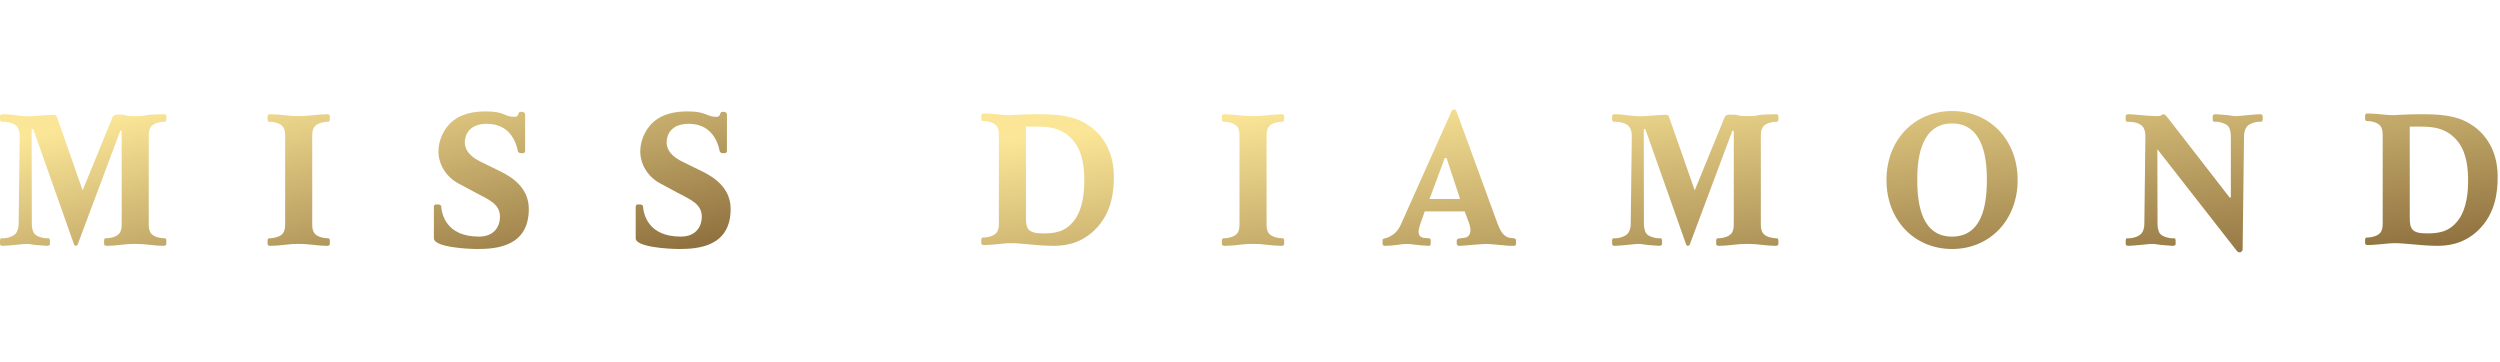
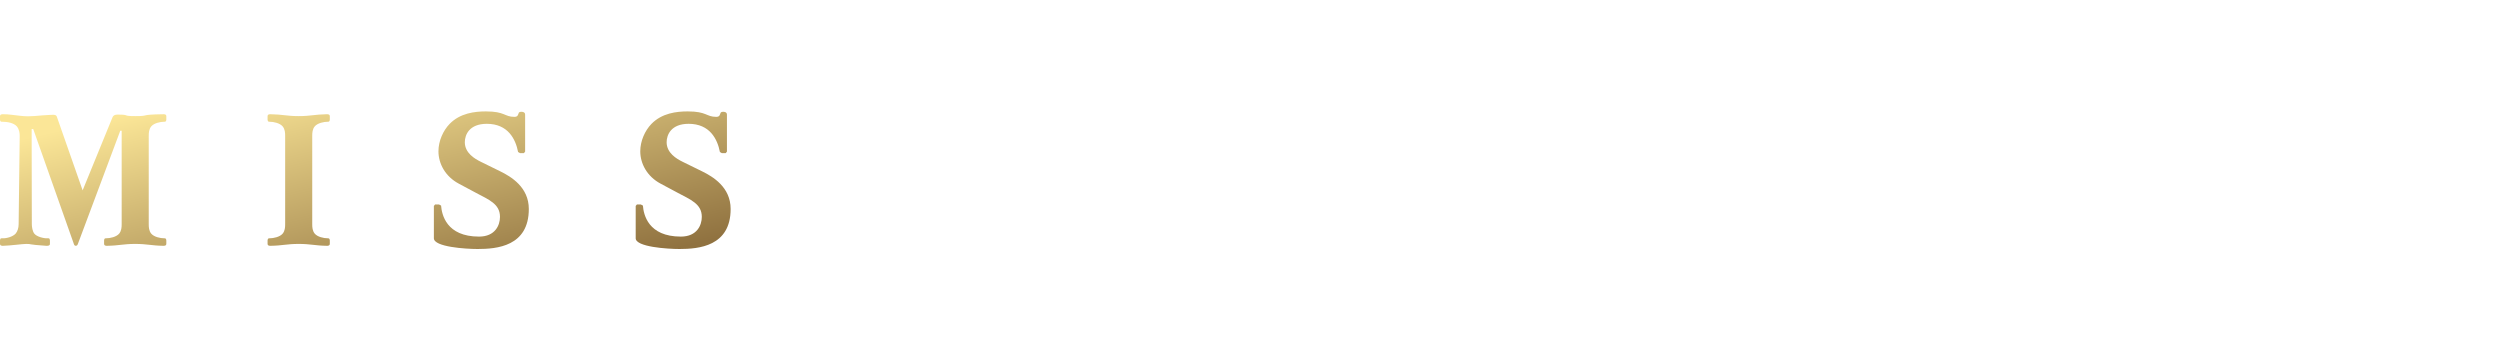
<svg xmlns="http://www.w3.org/2000/svg" width="525" height="76" viewBox="0 0 525 76" fill="none">
  <path d="M17.353 39.974L11.963 24.579C11.889 24.342 11.778 24.106 11.224 24.106C10.744 24.106 10.227 24.145 8.972 24.224C7.606 24.342 6.757 24.422 5.871 24.422C4.726 24.422 3.581 24.224 2.437 24.106C1.846 24.026 1.255 23.987 0.628 23.987C0.406 23.987 0 23.987 0 24.422V25.132C0.037 25.566 0.221 25.566 0.443 25.566C1.588 25.566 2.88 25.803 3.545 26.553C4.061 27.185 4.135 28.014 4.135 28.527L3.914 47.079C3.914 47.908 3.655 48.619 3.286 49.053C2.695 49.724 1.329 50.08 0.554 50.04C0.296 50.04 0.037 49.961 0 50.474V51.185C0 51.619 0.406 51.619 0.628 51.619C2.215 51.58 4.726 51.224 5.501 51.224C6.794 51.224 5.538 51.343 9.747 51.619C9.895 51.619 10.523 51.658 10.485 51.185V50.474C10.449 49.961 10.191 50.04 9.932 50.04C9.23 50.08 7.717 49.724 7.2 49.053C6.83 48.579 6.683 47.672 6.683 47.079L6.646 27.105H6.978L15.507 51.224C15.544 51.382 15.655 51.619 15.913 51.619C16.208 51.619 16.32 51.343 16.356 51.224L25.254 27.461H25.55V47.079C25.55 47.711 25.513 48.461 25.033 49.053C24.442 49.764 23.113 50.04 22.301 50.04C22.079 50.04 21.895 50.04 21.857 50.474V51.185C21.857 51.619 22.264 51.619 22.485 51.619C25.033 51.58 25.845 51.224 28.393 51.224C30.94 51.224 31.752 51.58 34.3 51.619C34.522 51.619 34.928 51.619 34.928 51.185V50.474C34.891 50.04 34.706 50.04 34.485 50.04C33.672 50.04 32.343 49.764 31.752 49.053C31.273 48.461 31.235 47.711 31.235 47.079V28.527C31.235 27.895 31.273 27.145 31.752 26.553C32.343 25.842 33.672 25.566 34.485 25.566C34.706 25.566 34.891 25.566 34.928 25.132V24.422C34.928 23.987 34.522 23.987 34.3 23.987C28.983 24.066 31.678 24.382 28.393 24.382C25.476 24.382 27.507 24.066 24.7 24.066C23.814 24.066 23.666 24.5 23.519 24.895L17.353 39.974ZM59.883 47.079C59.883 47.711 59.846 48.461 59.366 49.053C58.775 49.764 57.446 50.04 56.634 50.04C56.412 50.04 56.227 50.04 56.19 50.474V51.185C56.19 51.619 56.596 51.619 56.818 51.619C59.366 51.58 60.178 51.224 62.726 51.224C65.273 51.224 66.085 51.58 68.633 51.619C68.855 51.619 69.261 51.619 69.261 51.185V50.474C69.224 50.04 69.039 50.04 68.817 50.04C68.005 50.04 66.676 49.764 66.085 49.053C65.606 48.461 65.568 47.711 65.568 47.079V28.527C65.568 27.895 65.606 27.145 66.085 26.553C66.676 25.842 68.005 25.566 68.817 25.566C69.039 25.566 69.224 25.566 69.261 25.132V24.422C69.261 23.987 68.855 23.987 68.633 23.987C66.085 24.026 65.273 24.382 62.726 24.382C60.178 24.382 59.366 24.026 56.818 23.987C56.596 23.987 56.19 23.987 56.19 24.422V25.132C56.227 25.566 56.412 25.566 56.634 25.566C57.446 25.566 58.775 25.842 59.366 26.553C59.846 27.145 59.883 27.895 59.883 28.527V47.079ZM110.018 32.158L110.276 31.843V24.066C110.276 23.474 109.612 23.474 109.501 23.474C109.058 23.474 108.947 23.632 108.91 23.79C108.763 24.066 108.8 24.54 108.024 24.54C105.92 24.54 106.067 23.395 102.043 23.395C99.68 23.395 96.615 23.75 94.4 26.04C93.071 27.421 92.074 29.593 92.074 31.764C92.074 34.369 93.514 37.053 96.32 38.553L99.864 40.448C102.671 41.948 104.997 42.816 104.997 45.54C104.997 47.316 103.963 49.685 100.603 49.685C93.736 49.685 92.776 45.066 92.628 43.172L92.185 42.934H91.373L91.114 43.25V50.04C91.114 51.856 97.76 52.29 100.308 52.29C104.332 52.29 111.051 51.737 111.051 43.882C111.051 39.303 107.323 37.092 105.07 35.987L100.972 33.974C99.68 33.343 97.612 32.119 97.612 29.869C97.612 28.29 98.572 26 102.227 26C106.695 26 108.283 29.237 108.8 31.922L109.206 32.158H110.018ZM152.4 32.158L152.658 31.843V24.066C152.658 23.474 151.994 23.474 151.883 23.474C151.44 23.474 151.329 23.632 151.292 23.79C151.144 24.066 151.181 24.54 150.406 24.54C148.301 24.54 148.449 23.395 144.425 23.395C142.062 23.395 138.997 23.75 136.782 26.04C135.453 27.421 134.456 29.593 134.456 31.764C134.456 34.369 135.896 37.053 138.702 38.553L142.246 40.448C145.052 41.948 147.378 42.816 147.378 45.54C147.378 47.316 146.344 49.685 142.985 49.685C136.117 49.685 135.157 45.066 135.01 43.172L134.567 42.934H133.754L133.496 43.25V50.04C133.496 51.856 140.142 52.29 142.689 52.29C146.714 52.29 153.434 51.737 153.434 43.882C153.434 39.303 149.704 37.092 147.452 35.987L143.354 33.974C142.062 33.343 139.994 32.119 139.994 29.869C139.994 28.29 140.954 26 144.61 26C149.077 26 150.664 29.237 151.181 31.922L151.587 32.158H152.4Z" fill="url(#paint0_linear_1410_12146)" />
-   <path d="M215.448 26.592H217.922C220.211 26.592 223.46 26.829 225.749 29.987C227.448 32.316 227.706 35.553 227.706 38C227.706 40.408 227.374 43.763 225.786 46.013C223.83 48.816 221.319 49.013 219.03 49.013C215.891 49.013 215.448 48.066 215.448 45.697V26.592ZM206.07 24.974C206.107 25.408 206.292 25.408 206.513 25.408C207.326 25.408 208.654 25.684 209.246 26.395C209.725 26.987 209.762 27.737 209.762 28.369V46.921C209.762 47.553 209.725 48.303 209.246 48.895C208.654 49.605 207.326 49.882 206.513 49.882C206.292 49.882 206.107 49.882 206.07 50.316V51.026C206.07 51.461 206.476 51.461 206.698 51.461C207.436 51.461 208.101 51.382 209.208 51.303C210.39 51.185 211.387 51.066 212.31 51.066C214.525 51.066 217.701 51.579 220.839 51.618C223.017 51.658 226.598 51.461 229.847 48.342C233.54 44.75 233.909 40.132 233.909 37.092C233.909 30.737 230.512 27.421 228.038 25.96C225.048 24.145 221.392 23.987 217.848 23.987C216.371 23.987 214.894 24.026 213.418 24.105C212.901 24.145 212.347 24.184 211.83 24.184C211.092 24.184 210.39 24.105 209.208 23.987C208.101 23.908 207.436 23.829 206.698 23.829C206.476 23.829 206.07 23.829 206.07 24.263V24.974ZM260.294 47.079C260.294 47.711 260.257 48.461 259.777 49.053C259.186 49.763 257.857 50.039 257.045 50.039C256.824 50.039 256.639 50.039 256.602 50.474V51.185C256.602 51.618 257.008 51.618 257.23 51.618C259.777 51.579 260.59 51.224 263.137 51.224C265.685 51.224 266.497 51.579 269.045 51.618C269.266 51.618 269.672 51.618 269.672 51.185V50.474C269.635 50.039 269.451 50.039 269.229 50.039C268.417 50.039 267.088 49.763 266.497 49.053C266.017 48.461 265.98 47.711 265.98 47.079V28.526C265.98 27.895 266.017 27.145 266.497 26.553C267.088 25.842 268.417 25.566 269.229 25.566C269.451 25.566 269.635 25.566 269.672 25.132V24.421C269.672 23.987 269.266 23.987 269.045 23.987C266.497 24.026 265.685 24.382 263.137 24.382C260.59 24.382 259.777 24.026 257.23 23.987C257.008 23.987 256.602 23.987 256.602 24.421V25.132C256.639 25.566 256.824 25.566 257.045 25.566C257.857 25.566 259.186 25.842 259.777 26.553C260.257 27.145 260.294 27.895 260.294 28.526V47.079ZM307.577 44.395L308.5 46.842C308.648 47.237 308.795 47.869 308.795 48.263C308.795 49.685 307.909 49.921 307.392 49.961L306.654 50.039C305.989 50.119 305.915 50.355 305.915 50.514V51.224C305.989 51.618 306.285 51.618 306.469 51.618C307.318 51.618 308.168 51.501 309.608 51.382C311.047 51.303 311.564 51.224 312.155 51.224C312.561 51.224 312.893 51.264 314.777 51.421C316.069 51.54 316.918 51.658 317.878 51.618C318.099 51.618 318.321 51.579 318.358 51.224V50.514C318.358 50.355 318.321 50.198 318.136 50.119C317.657 49.882 317.103 50.158 316.253 49.645C315.847 49.408 315.183 48.816 314.518 47.04L305.878 23.434C305.805 23.237 305.731 23 305.362 23C304.992 23 304.882 23.237 304.808 23.395L294.211 47.079C293.879 47.79 293.473 48.579 292.55 49.25C290.999 50.355 290.261 49.882 290.335 50.514V51.224C290.446 51.618 290.556 51.618 290.888 51.618C291.885 51.618 292.55 51.54 293.436 51.421C294.211 51.303 294.802 51.224 295.393 51.224C296.537 51.224 297.35 51.501 299.897 51.618C300.156 51.618 300.414 51.658 300.451 51.185V50.474C300.451 49.961 300.008 50.039 299.491 50C298.938 50 297.903 49.882 297.903 48.698C297.903 48.184 298.125 47.395 298.273 47L299.196 44.395H307.577ZM303.405 33.184H303.774L306.617 41.79H300.193L303.405 33.184ZM355.893 39.974L350.503 24.579C350.429 24.342 350.318 24.105 349.764 24.105C349.284 24.105 348.768 24.145 347.512 24.224C346.146 24.342 345.297 24.421 344.411 24.421C343.266 24.421 342.122 24.224 340.977 24.105C340.386 24.026 339.796 23.987 339.168 23.987C338.947 23.987 338.541 23.987 338.541 24.421V25.132C338.577 25.566 338.762 25.566 338.983 25.566C340.128 25.566 341.421 25.803 342.085 26.553C342.601 27.184 342.676 28.013 342.676 28.526L342.454 47.079C342.454 47.908 342.196 48.619 341.826 49.053C341.236 49.724 339.869 50.079 339.094 50.039C338.836 50.039 338.577 49.961 338.541 50.474V51.185C338.541 51.618 338.947 51.618 339.168 51.618C340.756 51.579 343.266 51.224 344.041 51.224C345.334 51.224 344.079 51.342 348.288 51.618C348.436 51.618 349.063 51.658 349.026 51.185V50.474C348.989 49.961 348.73 50.039 348.472 50.039C347.771 50.079 346.257 49.724 345.74 49.053C345.371 48.579 345.223 47.672 345.223 47.079L345.186 27.105H345.519L354.048 51.224C354.084 51.382 354.195 51.618 354.453 51.618C354.749 51.618 354.859 51.342 354.897 51.224L363.794 27.461H364.09V47.079C364.09 47.711 364.053 48.461 363.573 49.053C362.982 49.763 361.653 50.039 360.841 50.039C360.619 50.039 360.435 50.039 360.398 50.474V51.185C360.398 51.618 360.804 51.618 361.026 51.618C363.573 51.579 364.385 51.224 366.933 51.224C369.481 51.224 370.293 51.579 372.84 51.618C373.062 51.618 373.468 51.618 373.468 51.185V50.474C373.431 50.039 373.247 50.039 373.025 50.039C372.213 50.039 370.883 49.763 370.293 49.053C369.813 48.461 369.776 47.711 369.776 47.079V28.526C369.776 27.895 369.813 27.145 370.293 26.553C370.883 25.842 372.213 25.566 373.025 25.566C373.247 25.566 373.431 25.566 373.468 25.132V24.421C373.468 23.987 373.062 23.987 372.84 23.987C367.524 24.066 370.219 24.382 366.933 24.382C364.016 24.382 366.047 24.066 363.241 24.066C362.355 24.066 362.207 24.5 362.059 24.895L355.893 39.974ZM409.932 23.316C402.069 23.316 396.161 29.316 396.161 37.803C396.161 46.29 402.069 52.29 409.932 52.29C417.797 52.29 423.704 46.29 423.704 37.803C423.704 29.316 417.797 23.316 409.932 23.316ZM409.932 25.921C416.985 25.921 417.243 34.526 417.243 37.803C417.243 43.132 416.209 49.685 409.932 49.685C403.656 49.685 402.623 43.132 402.623 37.803C402.623 34.526 402.881 25.921 409.932 25.921ZM453.044 31.329L469.547 52.448C469.732 52.684 469.916 53 470.323 53C470.581 53 470.95 52.764 470.95 52.368L471.246 28.526C471.246 27.698 471.504 26.987 471.873 26.553C472.464 25.882 473.83 25.526 474.605 25.566C474.864 25.566 475.122 25.645 475.159 25.132V24.421C475.159 23.987 474.753 23.987 474.531 23.987C472.944 24.026 470.433 24.382 469.658 24.382C468.366 24.382 469.621 24.263 465.412 23.987C465.264 23.987 464.637 23.947 464.673 24.421V25.132C464.711 25.645 464.969 25.566 465.227 25.566C465.929 25.526 467.443 25.882 467.96 26.553C468.329 27.026 468.476 27.934 468.476 28.526V41.474H468.218L455.295 24.816C454.89 24.303 454.631 23.987 454.372 23.987C453.93 23.987 454.151 24.382 453.006 24.382C451.604 24.382 450.2 24.224 448.834 24.105C448.244 24.066 447.653 23.987 447.025 23.987C446.804 23.987 446.398 23.987 446.398 24.421V25.132C446.434 25.566 446.619 25.566 446.84 25.566C447.985 25.566 449.278 25.803 449.942 26.553C450.459 27.184 450.533 28.013 450.533 28.526L450.311 47.079C450.311 47.908 450.053 48.619 449.684 49.053C449.093 49.724 447.726 50.079 446.951 50.039C446.693 50.039 446.434 49.961 446.398 50.474V51.185C446.398 51.618 446.804 51.618 447.025 51.618C448.613 51.579 451.123 51.224 451.899 51.224C453.191 51.224 451.936 51.342 456.145 51.618C456.293 51.618 456.92 51.658 456.883 51.185V50.474C456.846 49.961 456.588 50.039 456.329 50.039C455.628 50.079 454.114 49.724 453.597 49.053C453.228 48.579 453.08 47.672 453.08 47.079L453.044 31.329ZM506.049 26.592H508.523C510.812 26.592 514.061 26.829 516.35 29.987C518.048 32.316 518.307 35.553 518.307 38C518.307 40.408 517.974 43.763 516.387 46.013C514.43 48.816 511.92 49.013 509.63 49.013C506.492 49.013 506.049 48.066 506.049 45.697V26.592ZM496.671 24.974C496.708 25.408 496.892 25.408 497.114 25.408C497.926 25.408 499.255 25.684 499.846 26.395C500.326 26.987 500.363 27.737 500.363 28.369V46.921C500.363 47.553 500.326 48.303 499.846 48.895C499.255 49.605 497.926 49.882 497.114 49.882C496.892 49.882 496.708 49.882 496.671 50.316V51.026C496.671 51.461 497.077 51.461 497.299 51.461C498.037 51.461 498.701 51.382 499.809 51.303C500.991 51.185 501.988 51.066 502.911 51.066C505.126 51.066 508.301 51.579 511.439 51.618C513.618 51.658 517.199 51.461 520.448 48.342C524.141 44.75 524.51 40.132 524.51 37.092C524.51 30.737 521.113 27.421 518.639 25.96C515.648 24.145 511.993 23.987 508.449 23.987C506.972 23.987 505.495 24.026 504.018 24.105C503.501 24.145 502.948 24.184 502.431 24.184C501.692 24.184 500.991 24.105 499.809 23.987C498.701 23.908 498.037 23.829 497.299 23.829C497.077 23.829 496.671 23.829 496.671 24.263V24.974Z" fill="url(#paint1_linear_1410_12146)" />
  <defs>
    <linearGradient id="paint0_linear_1410_12146" x1="15.019" y1="23.406" x2="27.981" y2="78.79" gradientUnits="userSpaceOnUse">
      <stop offset="0.057" stop-color="#FBE697" />
      <stop offset="1" stop-color="#907240" />
    </linearGradient>
    <linearGradient id="paint1_linear_1410_12146" x1="237.24" y1="23.012" x2="244.245" y2="82.843" gradientUnits="userSpaceOnUse">
      <stop offset="0.057" stop-color="#FBE697" />
      <stop offset="1" stop-color="#907240" />
    </linearGradient>
  </defs>
</svg>